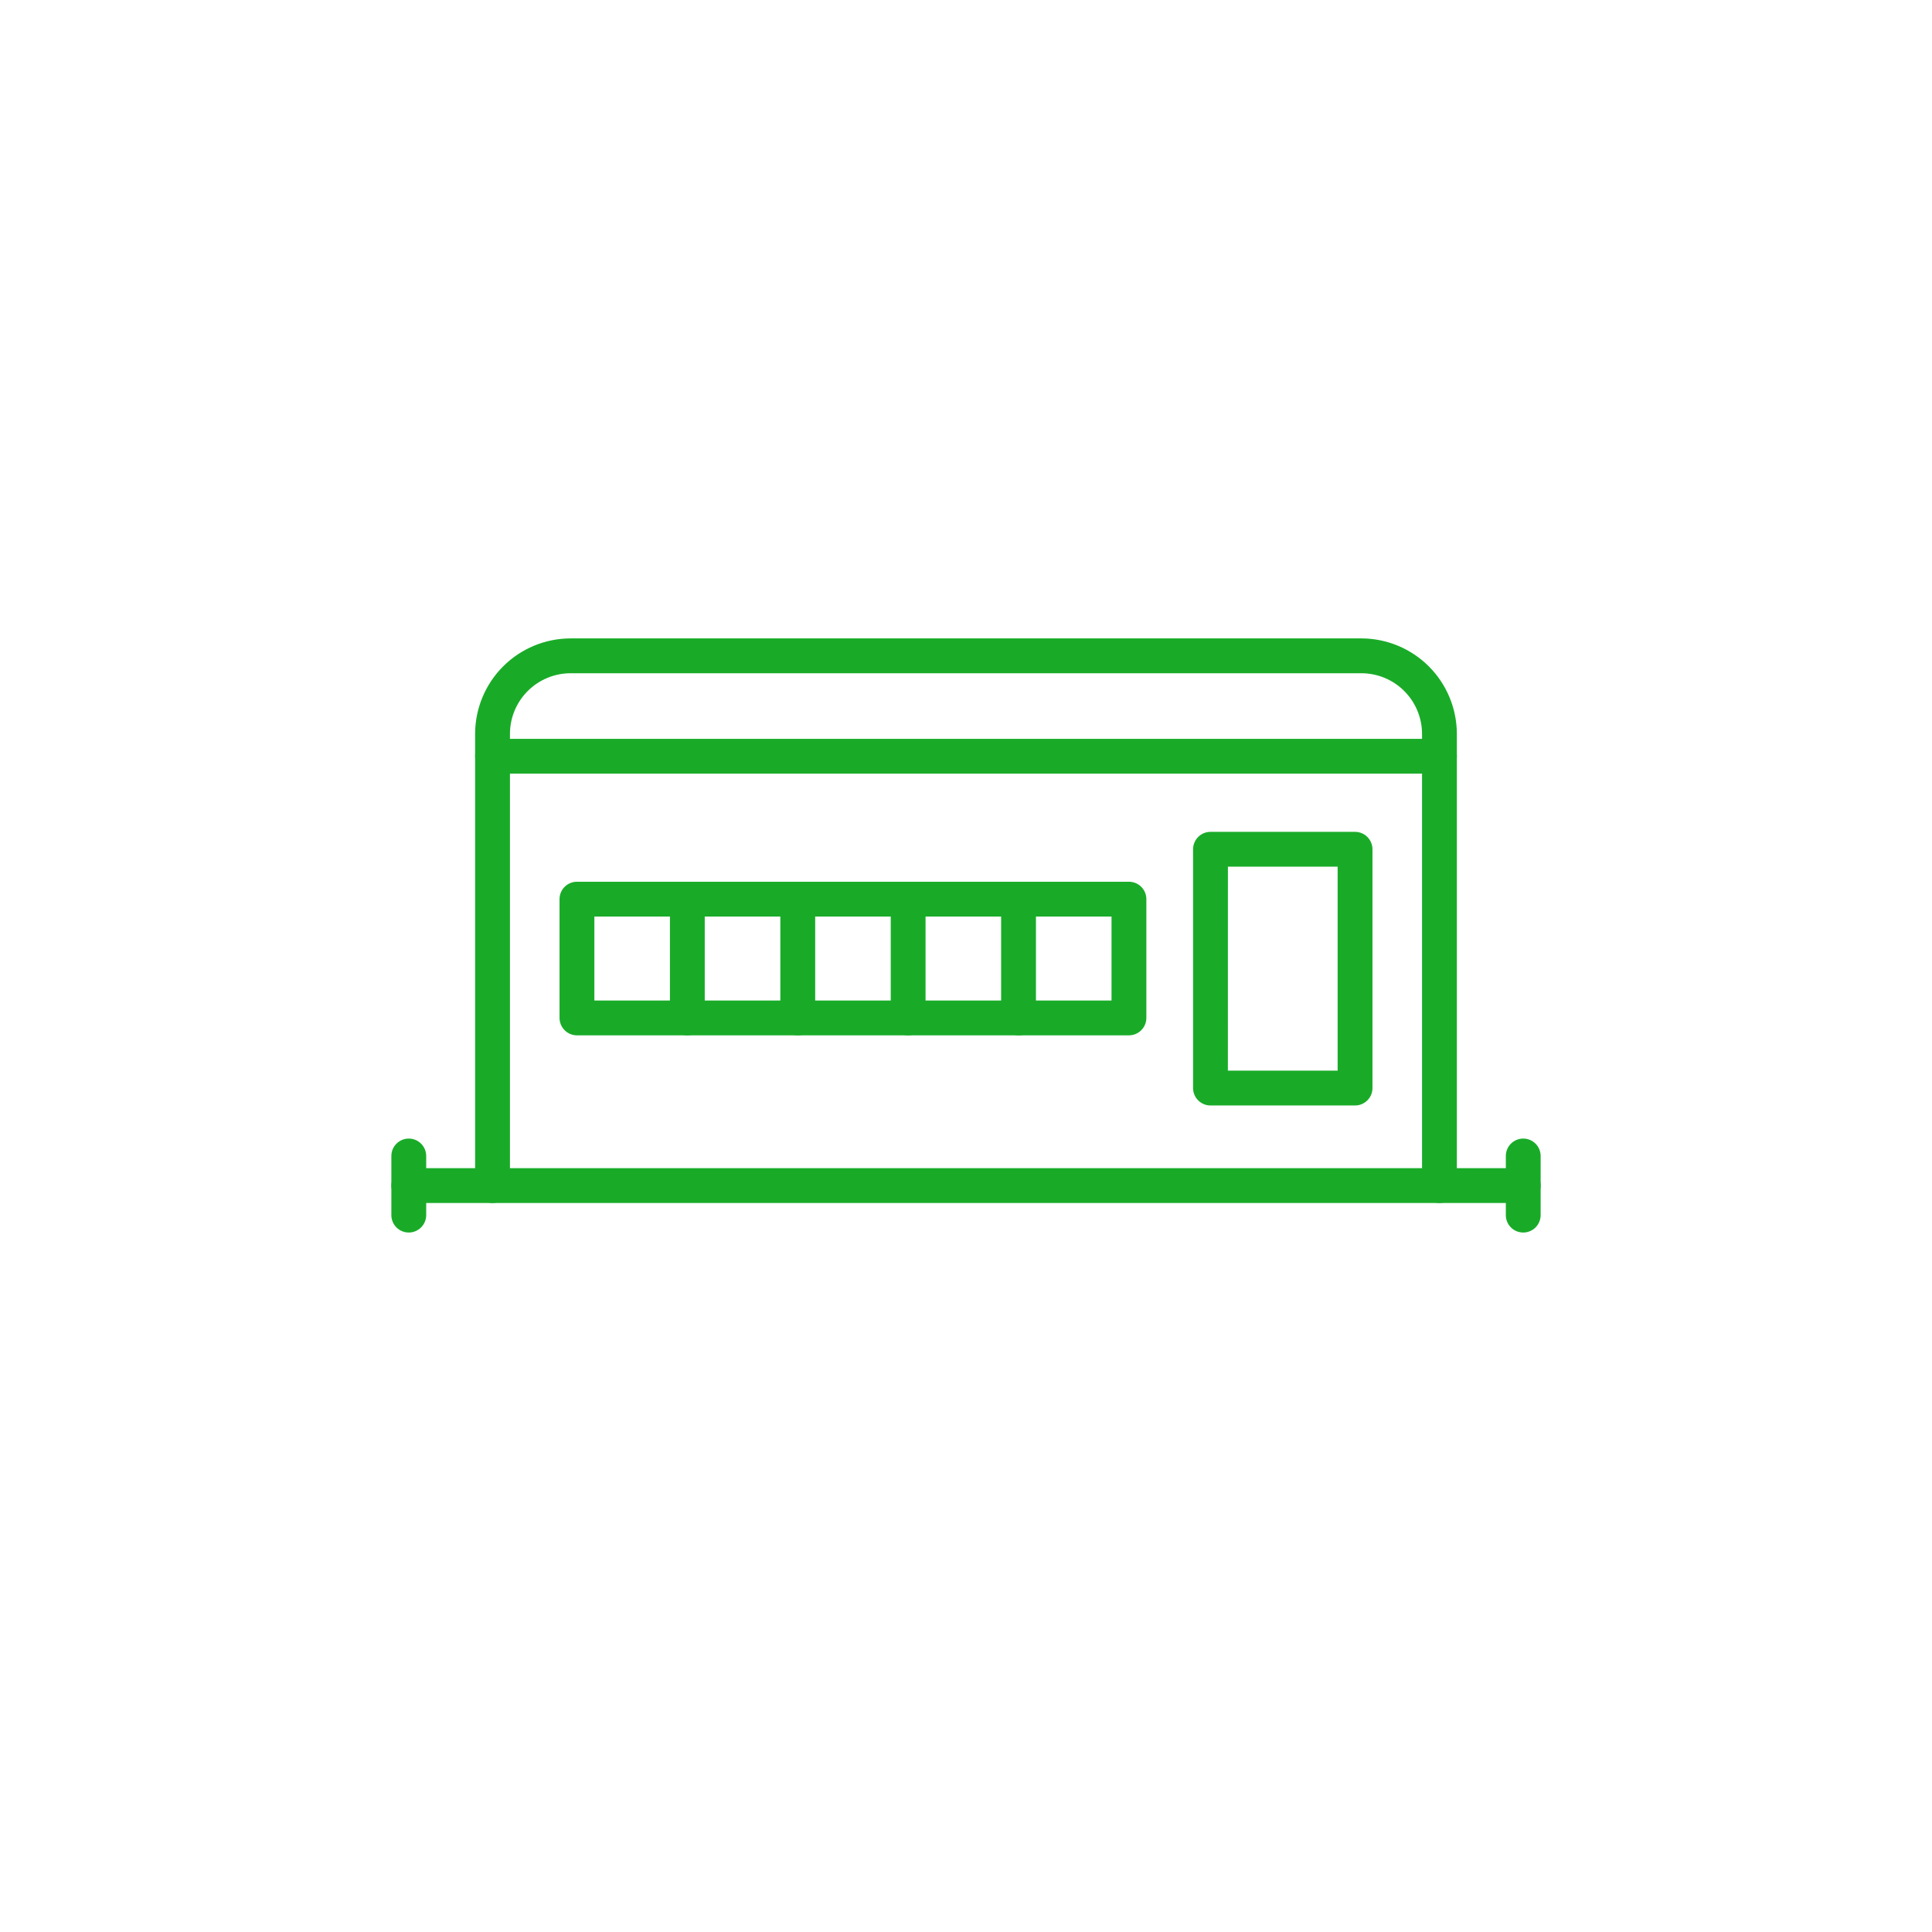
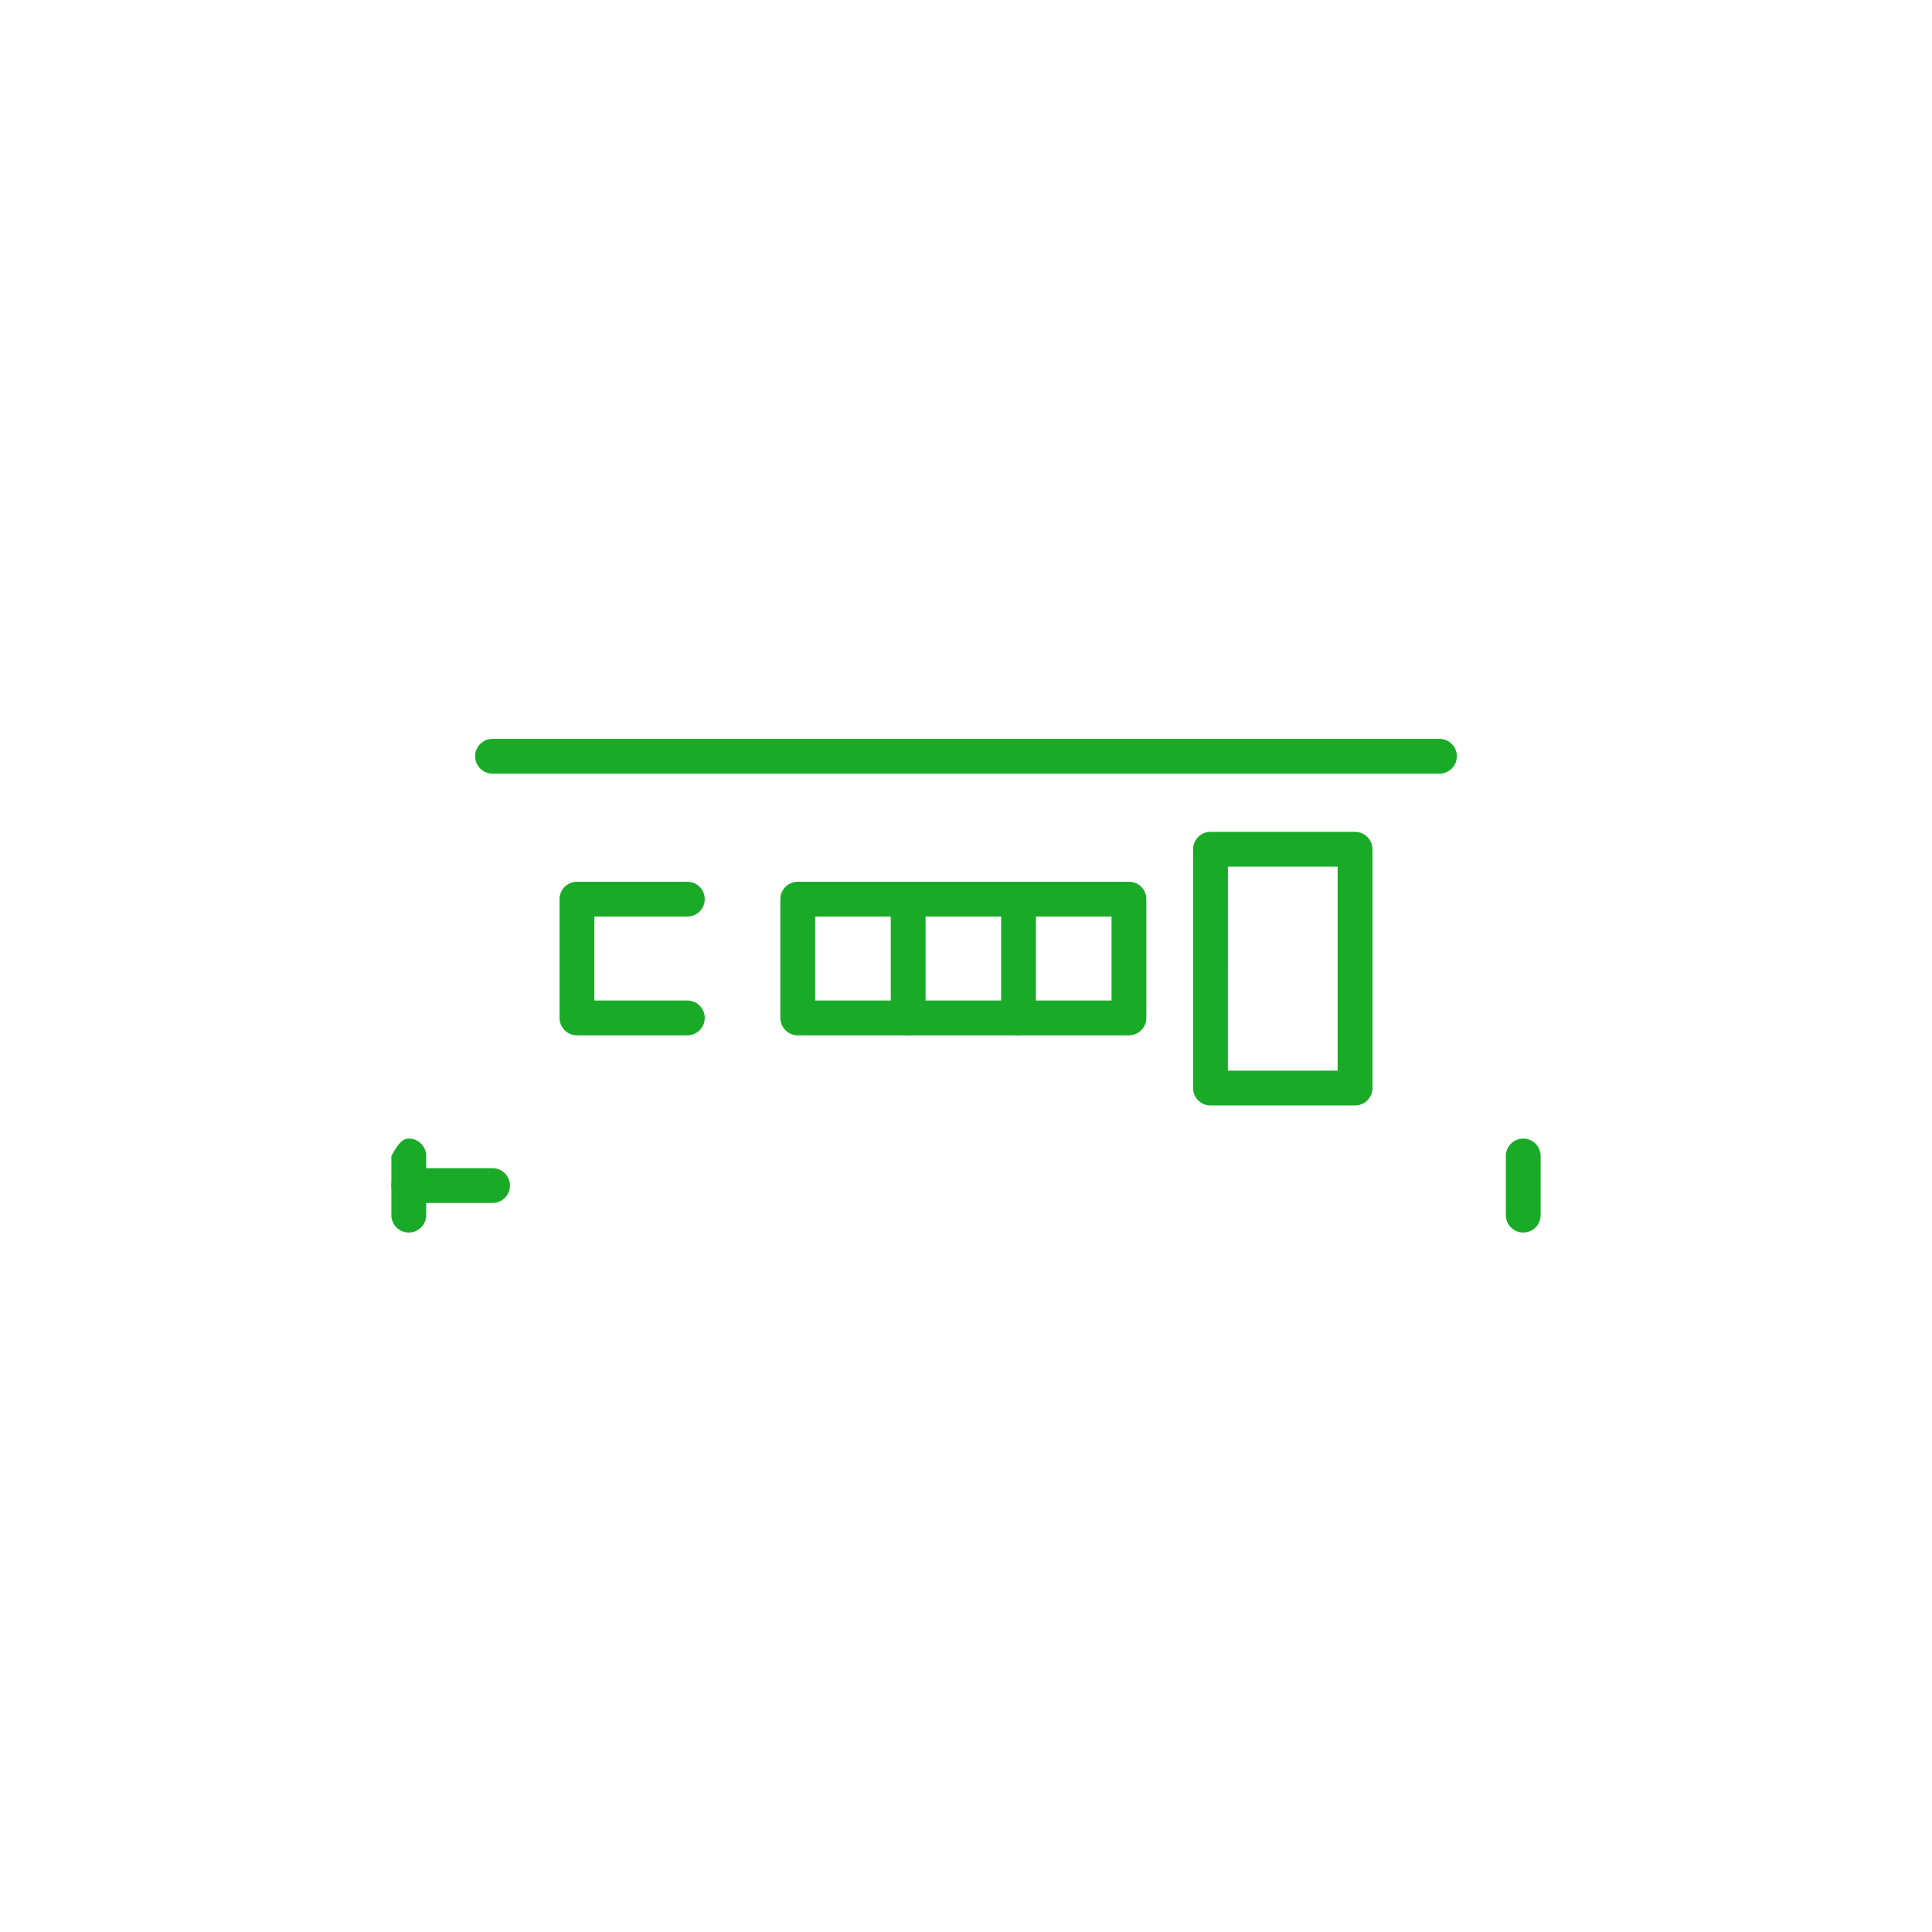
<svg xmlns="http://www.w3.org/2000/svg" width="62" height="62" viewBox="0 0 62 62" fill="none">
  <g filter="url(#filter0_d_516_465)">
-     <rect x="4" y="2" width="54" height="54" rx="3" fill="white" />
-   </g>
-   <path d="M46.193 38.605H15.806C15.658 38.605 15.516 38.546 15.411 38.441C15.306 38.336 15.247 38.194 15.247 38.046V23.552C15.248 22.739 15.571 21.96 16.145 21.386C16.72 20.811 17.498 20.488 18.311 20.487H43.689C44.501 20.488 45.28 20.812 45.854 21.386C46.428 21.96 46.751 22.739 46.752 23.552V38.046C46.752 38.194 46.693 38.336 46.588 38.441C46.484 38.546 46.342 38.605 46.193 38.605ZM16.365 37.487H45.635V23.552C45.634 23.036 45.429 22.541 45.064 22.176C44.7 21.811 44.205 21.606 43.689 21.605H18.311C17.795 21.606 17.3 21.811 16.935 22.176C16.57 22.541 16.365 23.035 16.365 23.552V37.487Z" fill="#19AB28" />
+     </g>
  <path d="M46.193 24.827H15.806C15.658 24.827 15.516 24.768 15.411 24.664C15.306 24.559 15.247 24.417 15.247 24.268C15.247 24.12 15.306 23.978 15.411 23.873C15.516 23.768 15.658 23.71 15.806 23.71H46.193C46.342 23.71 46.484 23.768 46.588 23.873C46.693 23.978 46.752 24.12 46.752 24.268C46.752 24.417 46.693 24.559 46.588 24.664C46.484 24.768 46.342 24.827 46.193 24.827ZM22.058 33.225H18.515C18.366 33.225 18.224 33.166 18.12 33.061C18.015 32.956 17.956 32.814 17.956 32.666V28.855C17.956 28.706 18.015 28.564 18.12 28.459C18.224 28.355 18.366 28.296 18.515 28.296H22.058C22.206 28.296 22.348 28.355 22.453 28.459C22.558 28.564 22.616 28.706 22.616 28.855C22.616 29.003 22.558 29.145 22.453 29.25C22.348 29.355 22.206 29.413 22.058 29.413H19.074V32.107H22.058C22.206 32.107 22.348 32.166 22.453 32.271C22.558 32.376 22.616 32.518 22.616 32.666C22.616 32.814 22.558 32.956 22.453 33.061C22.348 33.166 22.206 33.225 22.058 33.225Z" fill="#19AB28" />
-   <path d="M25.601 33.225H22.058C21.91 33.225 21.767 33.166 21.663 33.061C21.558 32.956 21.499 32.814 21.499 32.666V28.855C21.499 28.706 21.558 28.564 21.663 28.46C21.767 28.355 21.91 28.296 22.058 28.296H25.601C25.749 28.296 25.891 28.355 25.996 28.46C26.101 28.564 26.16 28.706 26.16 28.855C26.16 29.003 26.101 29.145 25.996 29.25C25.891 29.355 25.749 29.413 25.601 29.413H22.616V32.107H25.601C25.749 32.107 25.891 32.166 25.996 32.271C26.101 32.376 26.16 32.518 26.16 32.666C26.16 32.814 26.101 32.956 25.996 33.061C25.891 33.166 25.749 33.225 25.601 33.225Z" fill="#19AB28" />
  <path d="M29.144 33.225H25.601C25.452 33.225 25.31 33.166 25.206 33.061C25.101 32.956 25.042 32.814 25.042 32.666V28.855C25.042 28.706 25.101 28.564 25.206 28.46C25.31 28.355 25.452 28.296 25.601 28.296H29.144C29.292 28.296 29.434 28.355 29.539 28.46C29.643 28.564 29.702 28.706 29.702 28.855C29.702 29.003 29.643 29.145 29.539 29.25C29.434 29.355 29.292 29.413 29.144 29.413H26.16V32.107H29.144C29.292 32.107 29.434 32.166 29.539 32.271C29.643 32.376 29.702 32.518 29.702 32.666C29.702 32.814 29.643 32.956 29.539 33.061C29.434 33.166 29.292 33.225 29.144 33.225Z" fill="#19AB28" />
  <path d="M32.687 33.225H29.144C28.995 33.225 28.853 33.166 28.748 33.061C28.644 32.956 28.585 32.814 28.585 32.666V28.855C28.585 28.706 28.644 28.564 28.748 28.46C28.853 28.355 28.995 28.296 29.144 28.296H32.687C32.835 28.296 32.977 28.355 33.082 28.46C33.187 28.564 33.245 28.706 33.245 28.855C33.245 29.003 33.187 29.145 33.082 29.25C32.977 29.355 32.835 29.413 32.687 29.413H29.702V32.107H32.687C32.835 32.107 32.977 32.166 33.082 32.271C33.187 32.376 33.245 32.518 33.245 32.666C33.245 32.814 33.187 32.956 33.082 33.061C32.977 33.166 32.835 33.225 32.687 33.225Z" fill="#19AB28" />
  <path d="M36.229 33.225H32.686C32.538 33.225 32.396 33.166 32.291 33.061C32.186 32.956 32.127 32.814 32.127 32.666V28.855C32.127 28.706 32.186 28.564 32.291 28.459C32.396 28.355 32.538 28.296 32.686 28.296H36.229C36.377 28.296 36.519 28.355 36.624 28.459C36.729 28.564 36.788 28.706 36.788 28.855V32.666C36.788 32.814 36.729 32.956 36.624 33.061C36.519 33.166 36.377 33.225 36.229 33.225ZM33.245 32.107H35.67V29.413H33.245V32.107ZM43.485 35.476H38.846C38.698 35.476 38.556 35.417 38.451 35.312C38.346 35.208 38.287 35.066 38.287 34.917V27.254C38.287 27.106 38.346 26.964 38.451 26.859C38.556 26.754 38.698 26.695 38.846 26.695H43.485C43.633 26.695 43.776 26.754 43.88 26.859C43.985 26.964 44.044 27.106 44.044 27.254V34.917C44.044 35.066 43.985 35.208 43.88 35.312C43.776 35.417 43.633 35.476 43.485 35.476ZM39.404 34.358H42.926V27.813H39.405L39.404 34.358Z" fill="#19AB28" />
-   <path d="M48.882 38.605H46.193C46.045 38.605 45.903 38.546 45.798 38.441C45.693 38.336 45.635 38.194 45.635 38.046C45.635 37.898 45.693 37.755 45.798 37.651C45.903 37.546 46.045 37.487 46.193 37.487H48.882C49.031 37.487 49.173 37.546 49.278 37.651C49.382 37.755 49.441 37.898 49.441 38.046C49.441 38.194 49.382 38.336 49.278 38.441C49.173 38.546 49.031 38.605 48.882 38.605Z" fill="#19AB28" />
  <path d="M48.882 39.553C48.734 39.553 48.592 39.495 48.487 39.39C48.382 39.285 48.324 39.143 48.324 38.995V37.097C48.324 36.949 48.382 36.806 48.487 36.702C48.592 36.597 48.734 36.538 48.882 36.538C49.031 36.538 49.173 36.597 49.278 36.702C49.382 36.806 49.441 36.949 49.441 37.097V38.994C49.441 39.142 49.382 39.284 49.278 39.389C49.173 39.494 49.031 39.553 48.882 39.553ZM15.806 38.605H13.118C12.97 38.605 12.827 38.546 12.723 38.441C12.618 38.336 12.559 38.194 12.559 38.046C12.559 37.898 12.618 37.755 12.723 37.651C12.827 37.546 12.97 37.487 13.118 37.487H15.806C15.954 37.487 16.096 37.546 16.201 37.651C16.306 37.755 16.365 37.898 16.365 38.046C16.365 38.194 16.306 38.336 16.201 38.441C16.096 38.546 15.954 38.605 15.806 38.605Z" fill="#19AB28" />
-   <path d="M13.118 39.553C12.97 39.553 12.827 39.495 12.723 39.39C12.618 39.285 12.559 39.143 12.559 38.995V37.097C12.559 36.949 12.618 36.806 12.723 36.702C12.827 36.597 12.97 36.538 13.118 36.538C13.266 36.538 13.408 36.597 13.513 36.702C13.618 36.806 13.677 36.949 13.677 37.097V38.994C13.677 39.142 13.618 39.284 13.513 39.389C13.408 39.494 13.266 39.553 13.118 39.553Z" fill="#19AB28" />
+   <path d="M13.118 39.553C12.97 39.553 12.827 39.495 12.723 39.39C12.618 39.285 12.559 39.143 12.559 38.995V37.097C12.827 36.597 12.97 36.538 13.118 36.538C13.266 36.538 13.408 36.597 13.513 36.702C13.618 36.806 13.677 36.949 13.677 37.097V38.994C13.677 39.142 13.618 39.284 13.513 39.389C13.408 39.494 13.266 39.553 13.118 39.553Z" fill="#19AB28" />
  <defs>
    <filter id="filter0_d_516_465" x="0" y="0" width="62" height="62" filterUnits="userSpaceOnUse" color-interpolation-filters="sRGB">
      <feFlood flood-opacity="0" result="BackgroundImageFix" />
      <feColorMatrix in="SourceAlpha" type="matrix" values="0 0 0 0 0 0 0 0 0 0 0 0 0 0 0 0 0 0 127 0" result="hardAlpha" />
      <feMorphology radius="1" operator="erode" in="SourceAlpha" result="effect1_dropShadow_516_465" />
      <feOffset dy="2" />
      <feGaussianBlur stdDeviation="2.5" />
      <feComposite in2="hardAlpha" operator="out" />
      <feColorMatrix type="matrix" values="0 0 0 0 0 0 0 0 0 0 0 0 0 0 0 0 0 0 0.2 0" />
      <feBlend mode="normal" in2="BackgroundImageFix" result="effect1_dropShadow_516_465" />
      <feBlend mode="normal" in="SourceGraphic" in2="effect1_dropShadow_516_465" result="shape" />
    </filter>
  </defs>
</svg>